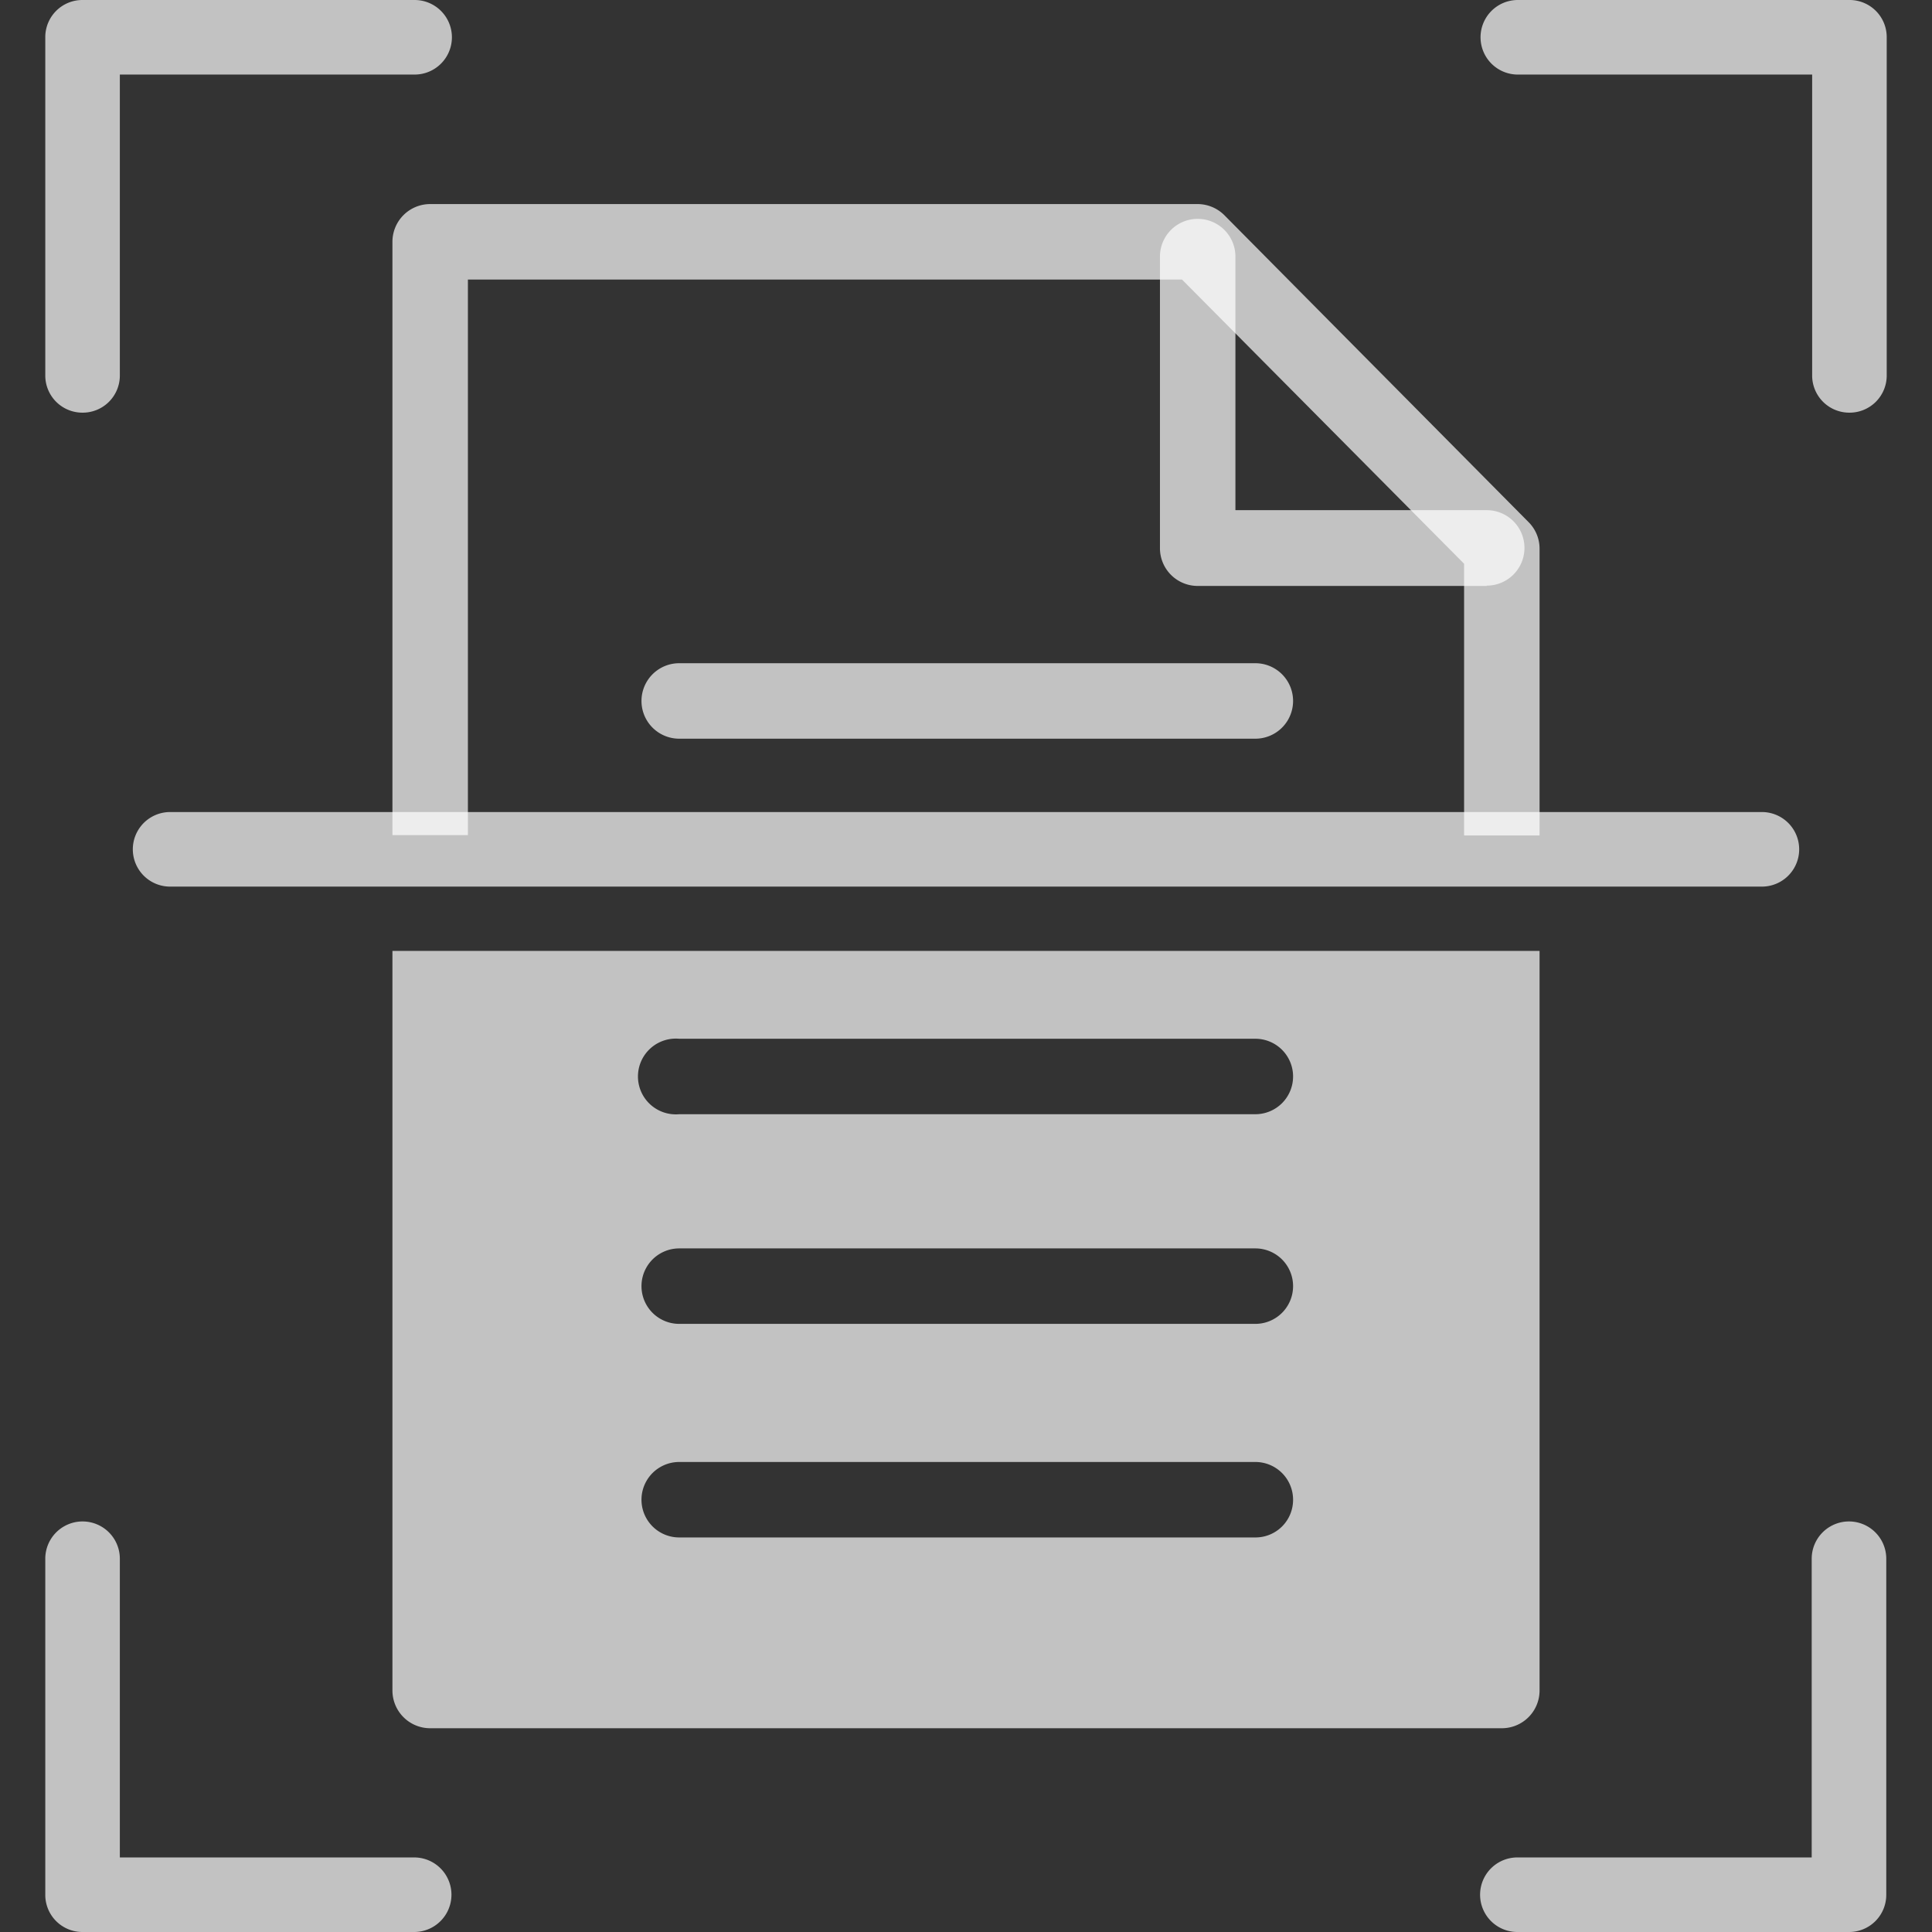
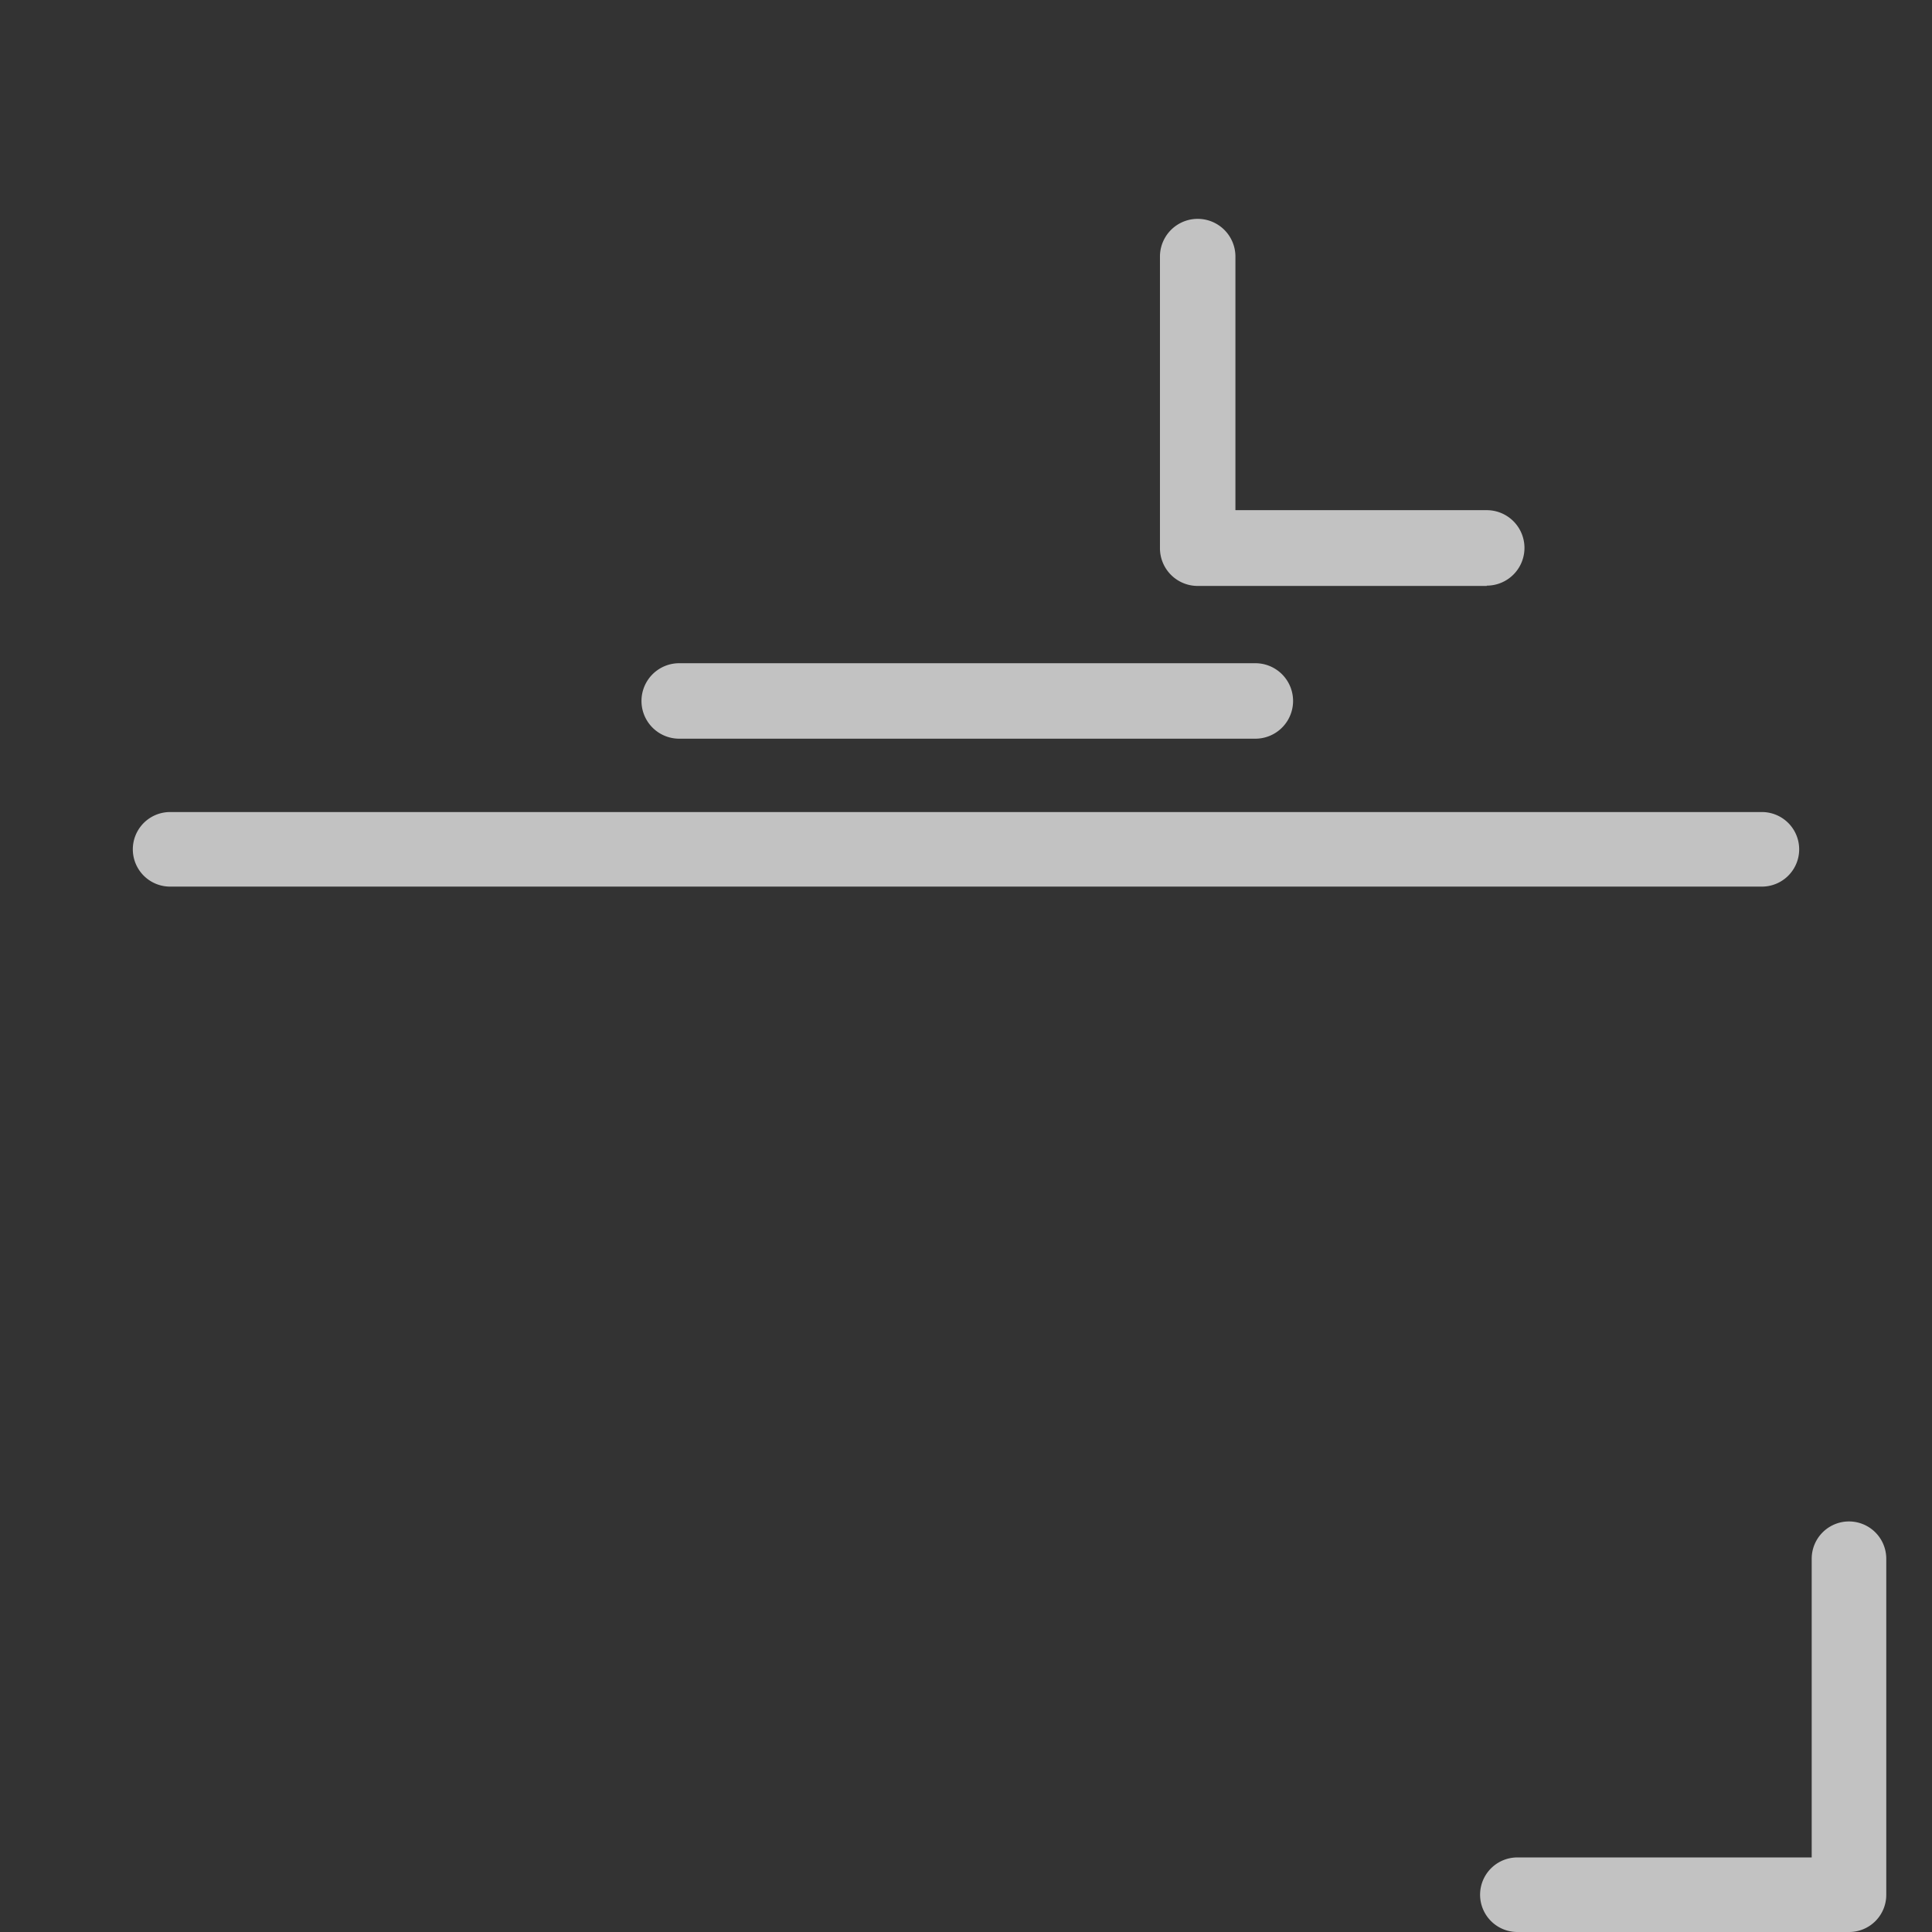
<svg xmlns="http://www.w3.org/2000/svg" id="scanning_OK" data-name="scanning OK" viewBox="0 0 128 128">
  <rect x="0" y="0" width="128" height="128" fill="#333333" stroke="none" />
  <defs>
    <style>.cls-1{fill:#fff;opacity:0.7;}</style>
  </defs>
-   <path class="cls-1" d="M122.53,27.34a2.46,2.46,0,0,1-2.47-2.47V4.94h-19.5a2.47,2.47,0,1,1,0-4.94h22A2.46,2.46,0,0,1,125,2.47v22.4A2.46,2.46,0,0,1,122.53,27.34Z" />
-   <path class="cls-1" d="M5.47,27.34A2.46,2.46,0,0,1,3,24.87V2.47A2.46,2.46,0,0,1,5.47,0h22a2.47,2.47,0,0,1,0,4.94H7.94V24.87A2.46,2.46,0,0,1,5.47,27.34Z" />
  <path class="cls-1" d="M122.53,128h-22a2.47,2.47,0,0,1,0-4.94h19.5V103.27a2.47,2.47,0,0,1,4.94,0v22.26A2.46,2.46,0,0,1,122.53,128Z" />
-   <path class="cls-1" d="M27.44,128h-22A2.46,2.46,0,0,1,3,125.53V103.27a2.47,2.47,0,0,1,4.94,0v19.79h19.5a2.47,2.47,0,0,1,0,4.94Z" />
  <path class="cls-1" d="M116.73,58.74H11.27a2.47,2.47,0,1,1,0-4.94H116.73a2.47,2.47,0,0,1,0,4.94Z" />
  <path class="cls-1" d="M98.5,38.82H79.35a2.5,2.5,0,0,1-2.5-2.5V17a2.5,2.5,0,1,1,5,0v16.8H98.5a2.5,2.5,0,0,1,0,5Z" />
  <path class="cls-1" d="M83.17,48.94H45a2.5,2.5,0,1,1,0-5H83.17a2.5,2.5,0,1,1,0,5Z" />
-   <path class="cls-1" d="M31,55.33V18.52H78.31L97,37.35v18h5v-19a2.48,2.48,0,0,0-.73-1.76L81.12,14.26a2.52,2.52,0,0,0-1.77-.74H28.5A2.5,2.5,0,0,0,26,16V55.33Z" />
-   <path class="cls-1" d="M102,63v49a2.5,2.5,0,0,1-2.5,2.5h-71A2.5,2.5,0,0,1,26,112V63ZM85.67,71.32a2.5,2.5,0,0,0-2.5-2.5H45a2.51,2.51,0,1,0,0,5H83.17A2.5,2.5,0,0,0,85.67,71.32Zm0,13.89a2.5,2.5,0,0,0-2.5-2.5H45a2.5,2.5,0,1,0,0,5H83.17A2.5,2.5,0,0,0,85.67,85.21Zm0,14.15a2.5,2.5,0,0,0-2.5-2.5H45a2.5,2.5,0,1,0,0,5H83.17A2.49,2.49,0,0,0,85.67,99.36Z" />
</svg>